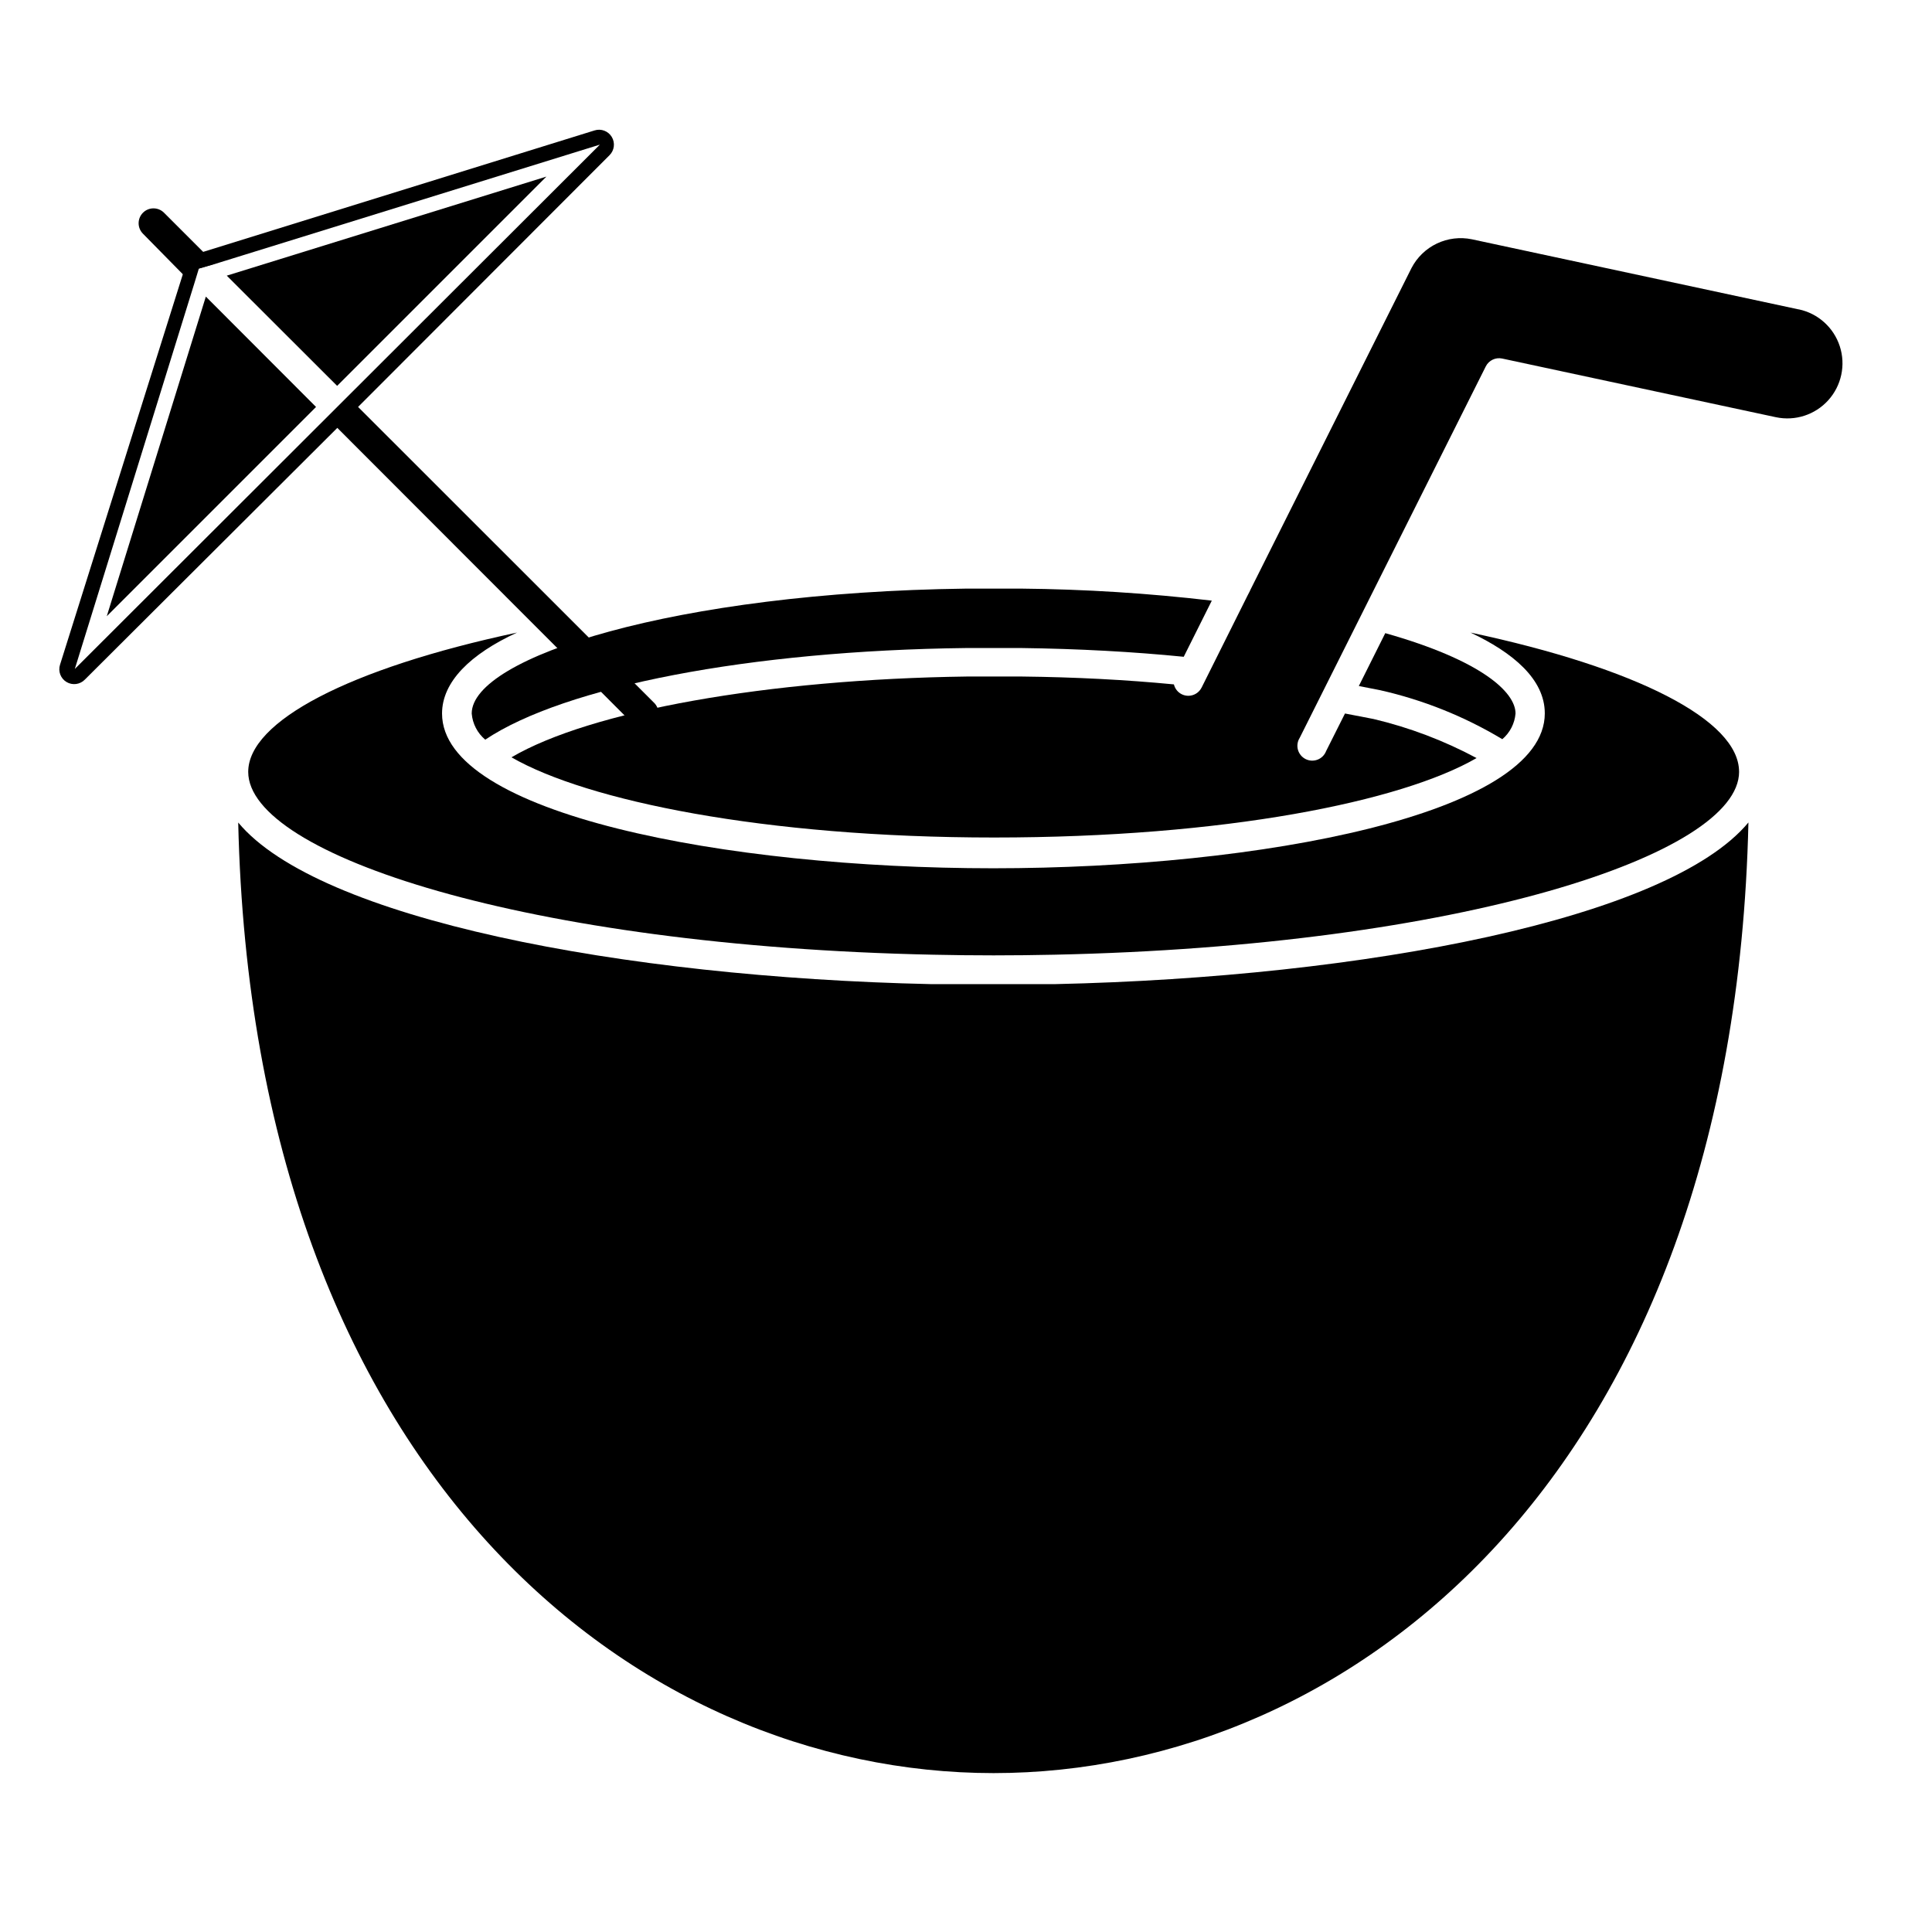
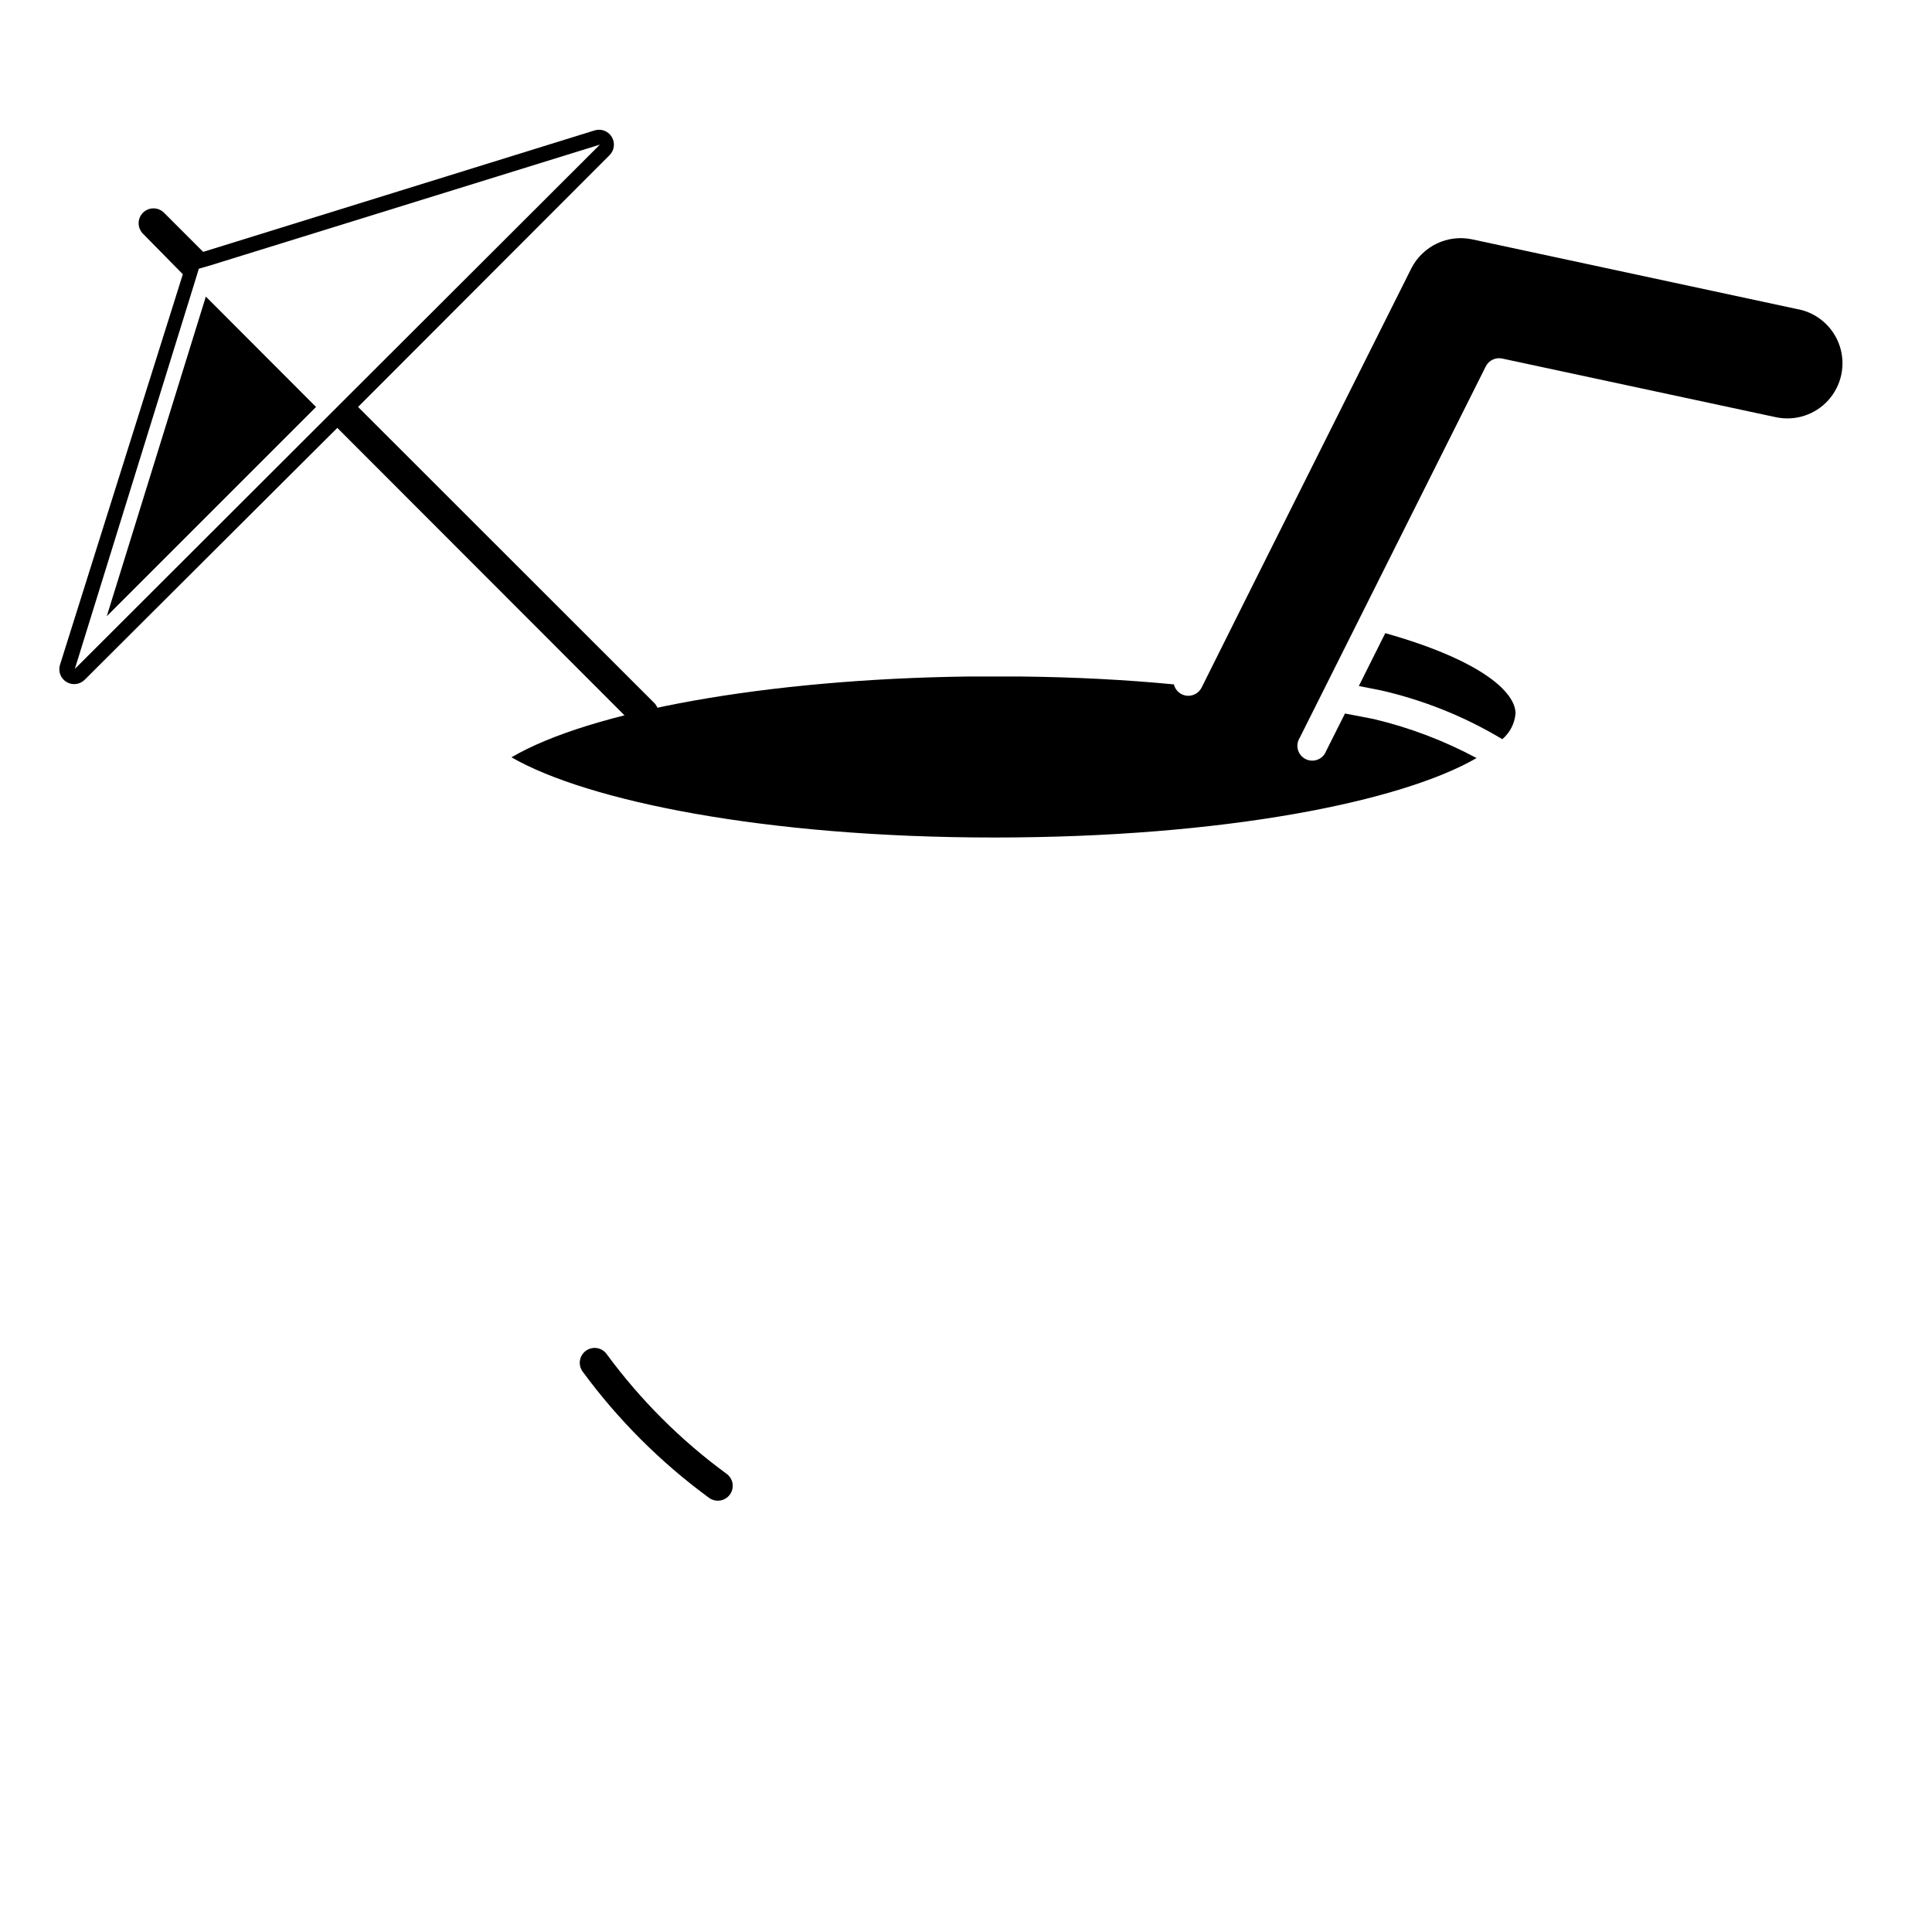
<svg xmlns="http://www.w3.org/2000/svg" fill="#000000" width="800px" height="800px" version="1.1" viewBox="144 144 512 512">
  <g>
    <path d="m198.55 222.6 29.203 29.246-55.457 55.457z" />
-     <path d="m288.8 190.8-55.457 55.457-29.246-29.207z" />
    <path d="m317.34 330.25-78.445-78.406 66.637-66.715c1.293-1.285 1.535-3.285 0.59-4.844-0.934-1.547-2.801-2.262-4.527-1.73l-103.75 32.195-2.281 0.707v0.004c-0.852 0.297-1.574 0.883-2.047 1.652-0.105 0.148-0.199 0.305-0.277 0.473v0.512l-0.668 2.203-32.668 103.87c-0.555 1.738 0.164 3.633 1.727 4.57 1.566 0.938 3.574 0.676 4.848-0.633l66.914-66.715 78.363 78.441c0.738 0.746 1.746 1.164 2.793 1.164 1.051 0 2.055-0.418 2.797-1.164 0.742-0.738 1.164-1.742 1.164-2.793s-0.422-2.055-1.164-2.793zm-153.51-8.977 31.723-102.34 1.141-3.738 3.938-1.141 102.34-31.723z" />
    <path d="m200.44 214.06-3.938 1.141-1.141 3.738h0.004c-0.613-0.164-1.172-0.492-1.617-0.945l-11.848-12.043c-0.742-0.738-1.164-1.746-1.164-2.793 0-1.051 0.422-2.059 1.164-2.797 1.535-1.523 4.016-1.523 5.551 0l12.043 12.043h0.004c0.453 0.461 0.777 1.031 0.941 1.656z" />
    <path d="m334.23 541.7c-0.832 0.004-1.645-0.258-2.32-0.75-12.801-9.383-24.098-20.664-33.496-33.453-1.293-1.75-0.922-4.219 0.828-5.512s4.215-0.922 5.508 0.828c8.918 12.148 19.641 22.863 31.805 31.762 0.848 0.613 1.414 1.543 1.578 2.574 0.16 1.035-0.094 2.094-0.715 2.938-0.742 1.016-1.926 1.617-3.188 1.613z" />
-     <path d="m279.09 468.76c-1.605 0.008-3.055-0.957-3.664-2.441-4.164-10.055-7.648-20.375-10.43-30.898-0.551-2.098 0.699-4.242 2.797-4.801 2.098-0.551 4.242 0.699 4.801 2.793 2.688 10.215 6.066 20.238 10.117 29.992 0.402 0.969 0.406 2.055 0.008 3.019-0.398 0.969-1.168 1.738-2.137 2.137-0.48 0.156-0.988 0.223-1.492 0.199z" />
-     <path d="m604.87 348.52c0-13.699-27.277-27.551-71.164-36.879 11.18 5.273 19.68 12.32 19.68 21.41 0 26.648-75.336 41.051-146.18 41.051-70.848 0-146.06-14.402-146.06-41.012 0-8.383 7.477-15.742 19.875-21.453-44.832 9.566-71.242 23.617-71.242 36.918 0 21.922 73.762 46.207 181.53 48.453 10.547 0.234 21.492 0.234 32.039 0 107.77-2.281 181.53-26.566 181.53-48.488z" />
    <path d="m620.65 225.99-86.594-18.578c-3.125-0.645-6.379-0.25-9.262 1.121s-5.242 3.644-6.719 6.477l-42.703 85.293-0.195 0.434-0.551 1.062-10.941 21.922-1.258 2.519h-0.008c-0.98 1.93-3.336 2.703-5.273 1.73-1.031-0.523-1.777-1.473-2.047-2.598-12.633-1.219-26.176-1.93-40.383-2.086h-7.242-7.164c-52.938 0.707-99.934 9.172-120.76 21.41 19.918 11.492 66.914 21.254 127.92 21.254 61.008 0.004 107.93-9.523 127.84-21.055-8.621-4.621-17.801-8.102-27.316-10.352l-7.559-1.457-5 9.957c-0.395 1.039-1.211 1.863-2.246 2.266-1.039 0.406-2.195 0.352-3.191-0.145-0.992-0.5-1.73-1.395-2.031-2.465-0.297-1.07-0.129-2.219 0.465-3.156l49.316-98.441c0.805-1.598 2.582-2.453 4.332-2.086l72.539 15.547c5.106 1.09 10.402-0.625 13.898-4.5 3.496-3.879 4.66-9.324 3.051-14.289-1.609-4.965-5.742-8.695-10.848-9.785z" />
-     <path d="m269.01 333.09c0.219 2.695 1.512 5.191 3.582 6.93 20.98-14.051 70.18-23.617 127.41-24.285h14.719c15.113 0.195 29.598 0.984 42.98 2.32l7.438-14.879h0.004c-16.793-1.965-33.676-3.031-50.578-3.188h-7.359-7.086c-77.266 0.984-131.11 18.223-131.11 33.102z" />
-     <path d="m607.35 361.98c-3.938 172.87-105.52 251.91-200.03 251.91-94.504 0-196.25-79.035-200.19-251.91 21.215 25.504 101.59 41.012 183.57 42.824h1.418 15.352 15.352 0.785c82.145-1.812 162.52-17.32 183.73-42.824z" />
    <path d="m511.11 311.79-7.008 14.012 5.629 1.102c11.422 2.574 22.359 6.957 32.395 12.988 2.023-1.715 3.285-4.164 3.504-6.809 0-5.707-9.172-14.129-34.52-21.293z" />
  </g>
</svg>